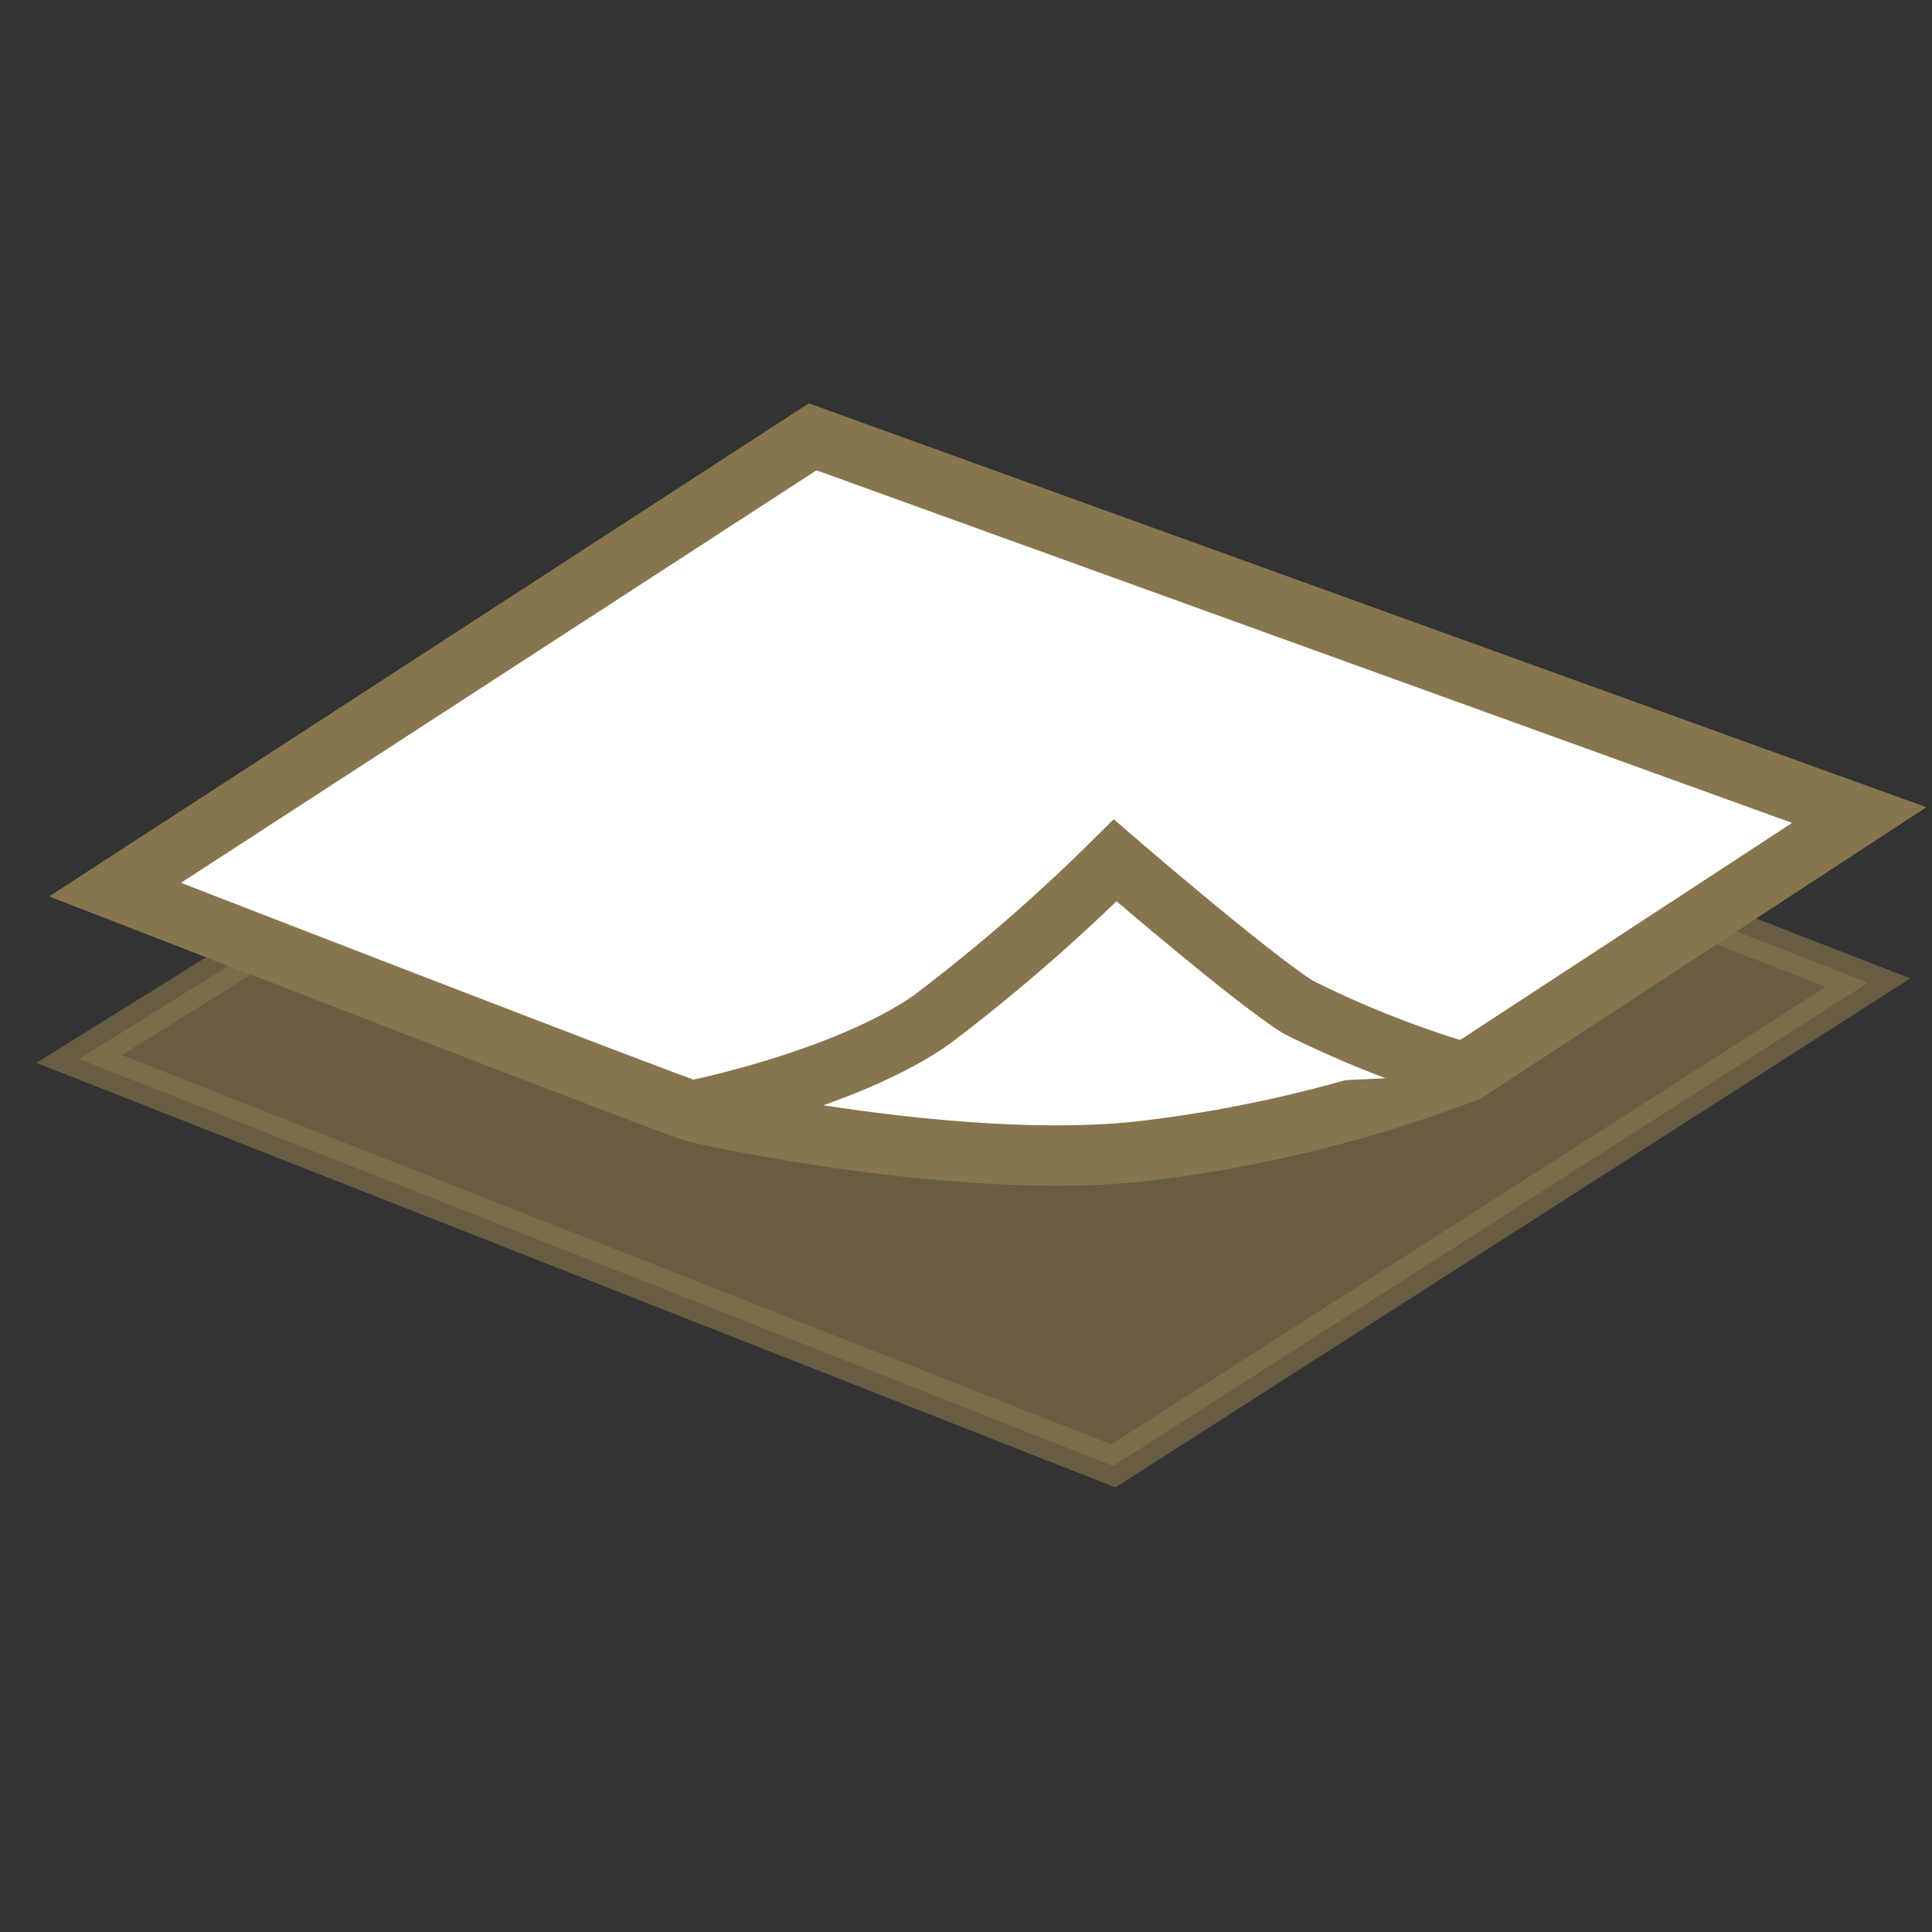
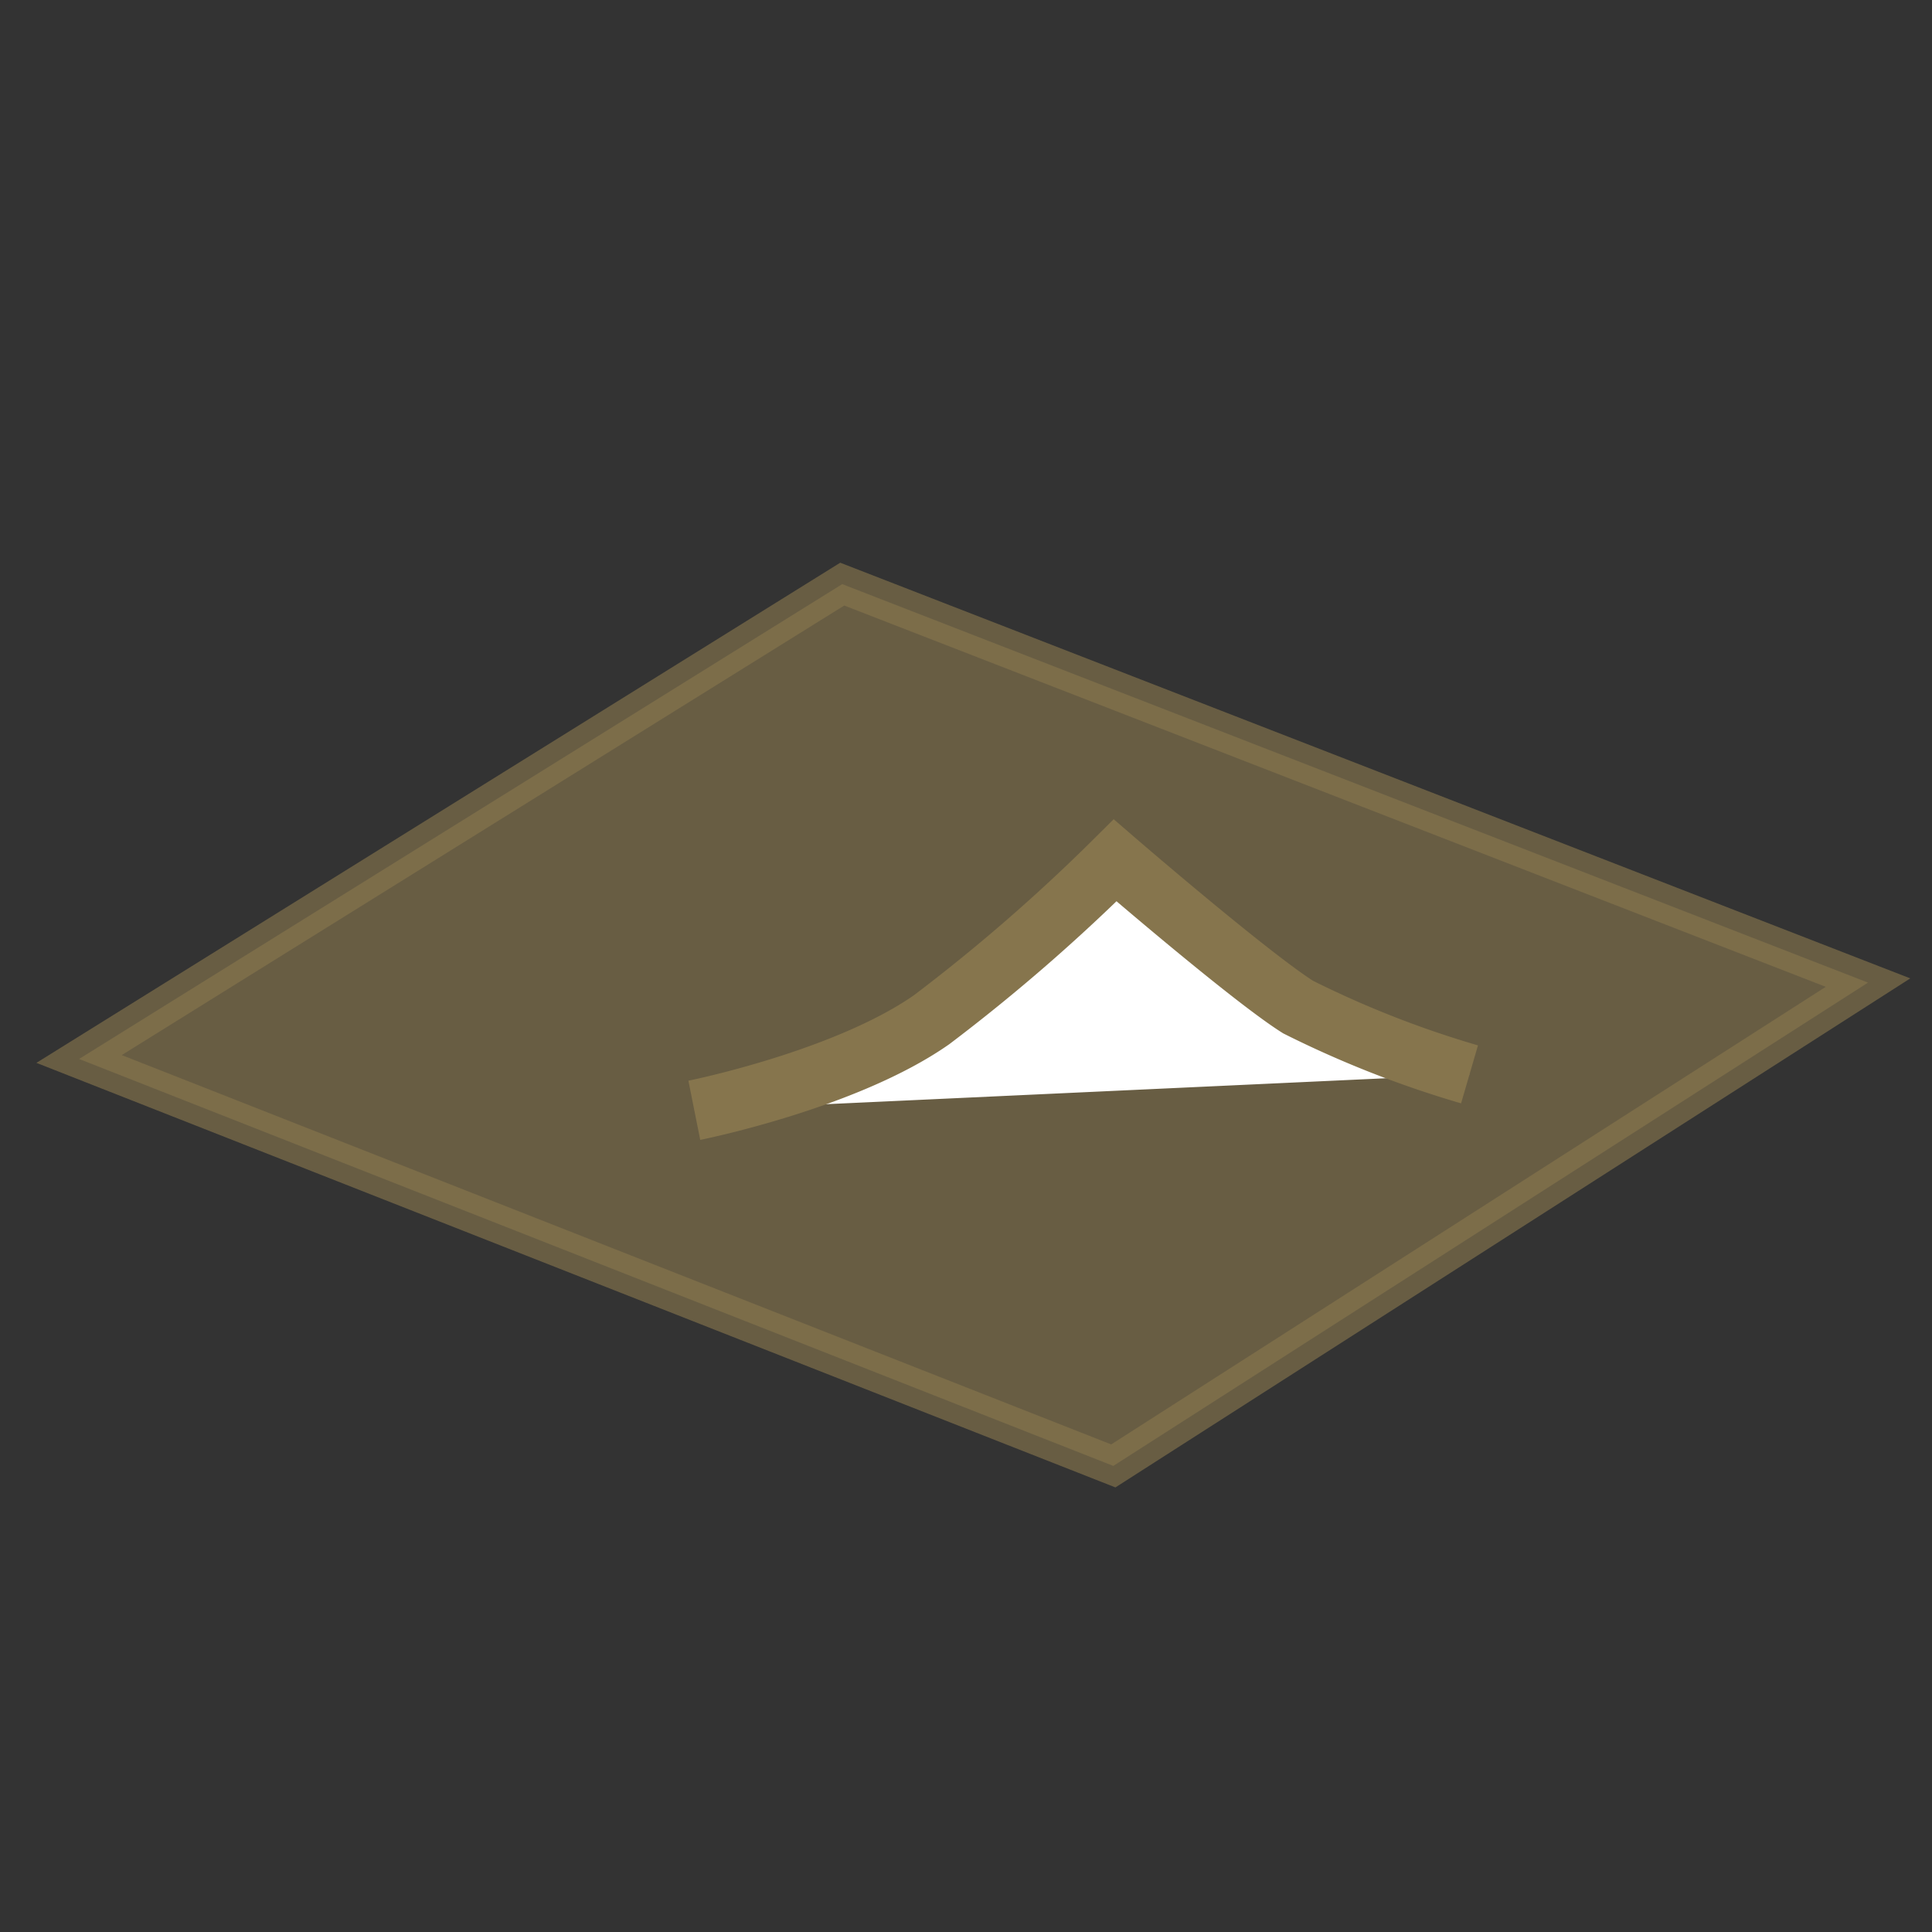
<svg xmlns="http://www.w3.org/2000/svg" id="Ebene_1" data-name="Ebene 1" width="64" height="64" viewBox="0 0 64 64">
  <rect x="0" y="0" width="64" height="64" fill="#333333" stroke="none" />
  <g>
    <polygon points="27.9 19.35 2.62 35.08 36.88 48.56 61.88 32.55 27.9 19.35" style="fill: #86754d;stroke: #86754d;stroke-miterlimit: 10;stroke-width: 1.275px;opacity: 0.64" />
    <g>
-       <path d="M3.81,29.47l23.11-15L61.59,27l-13,8.5a44.64,44.64,0,0,1-10.89,2.65c-5.88.61-14-1.14-14.67-1.31S3.81,29.47,3.81,29.47Z" style="fill: #fff;stroke: #86754d;stroke-miterlimit: 10;stroke-width: 2px" />
      <path d="M23,36.78s5-1,7.86-3a60,60,0,0,0,6.08-5.28S41.4,32.35,43,33.36a33.83,33.83,0,0,0,5.68,2.23" style="fill: #fff;stroke: #86754d;stroke-miterlimit: 10;stroke-width: 2px" />
    </g>
  </g>
</svg>